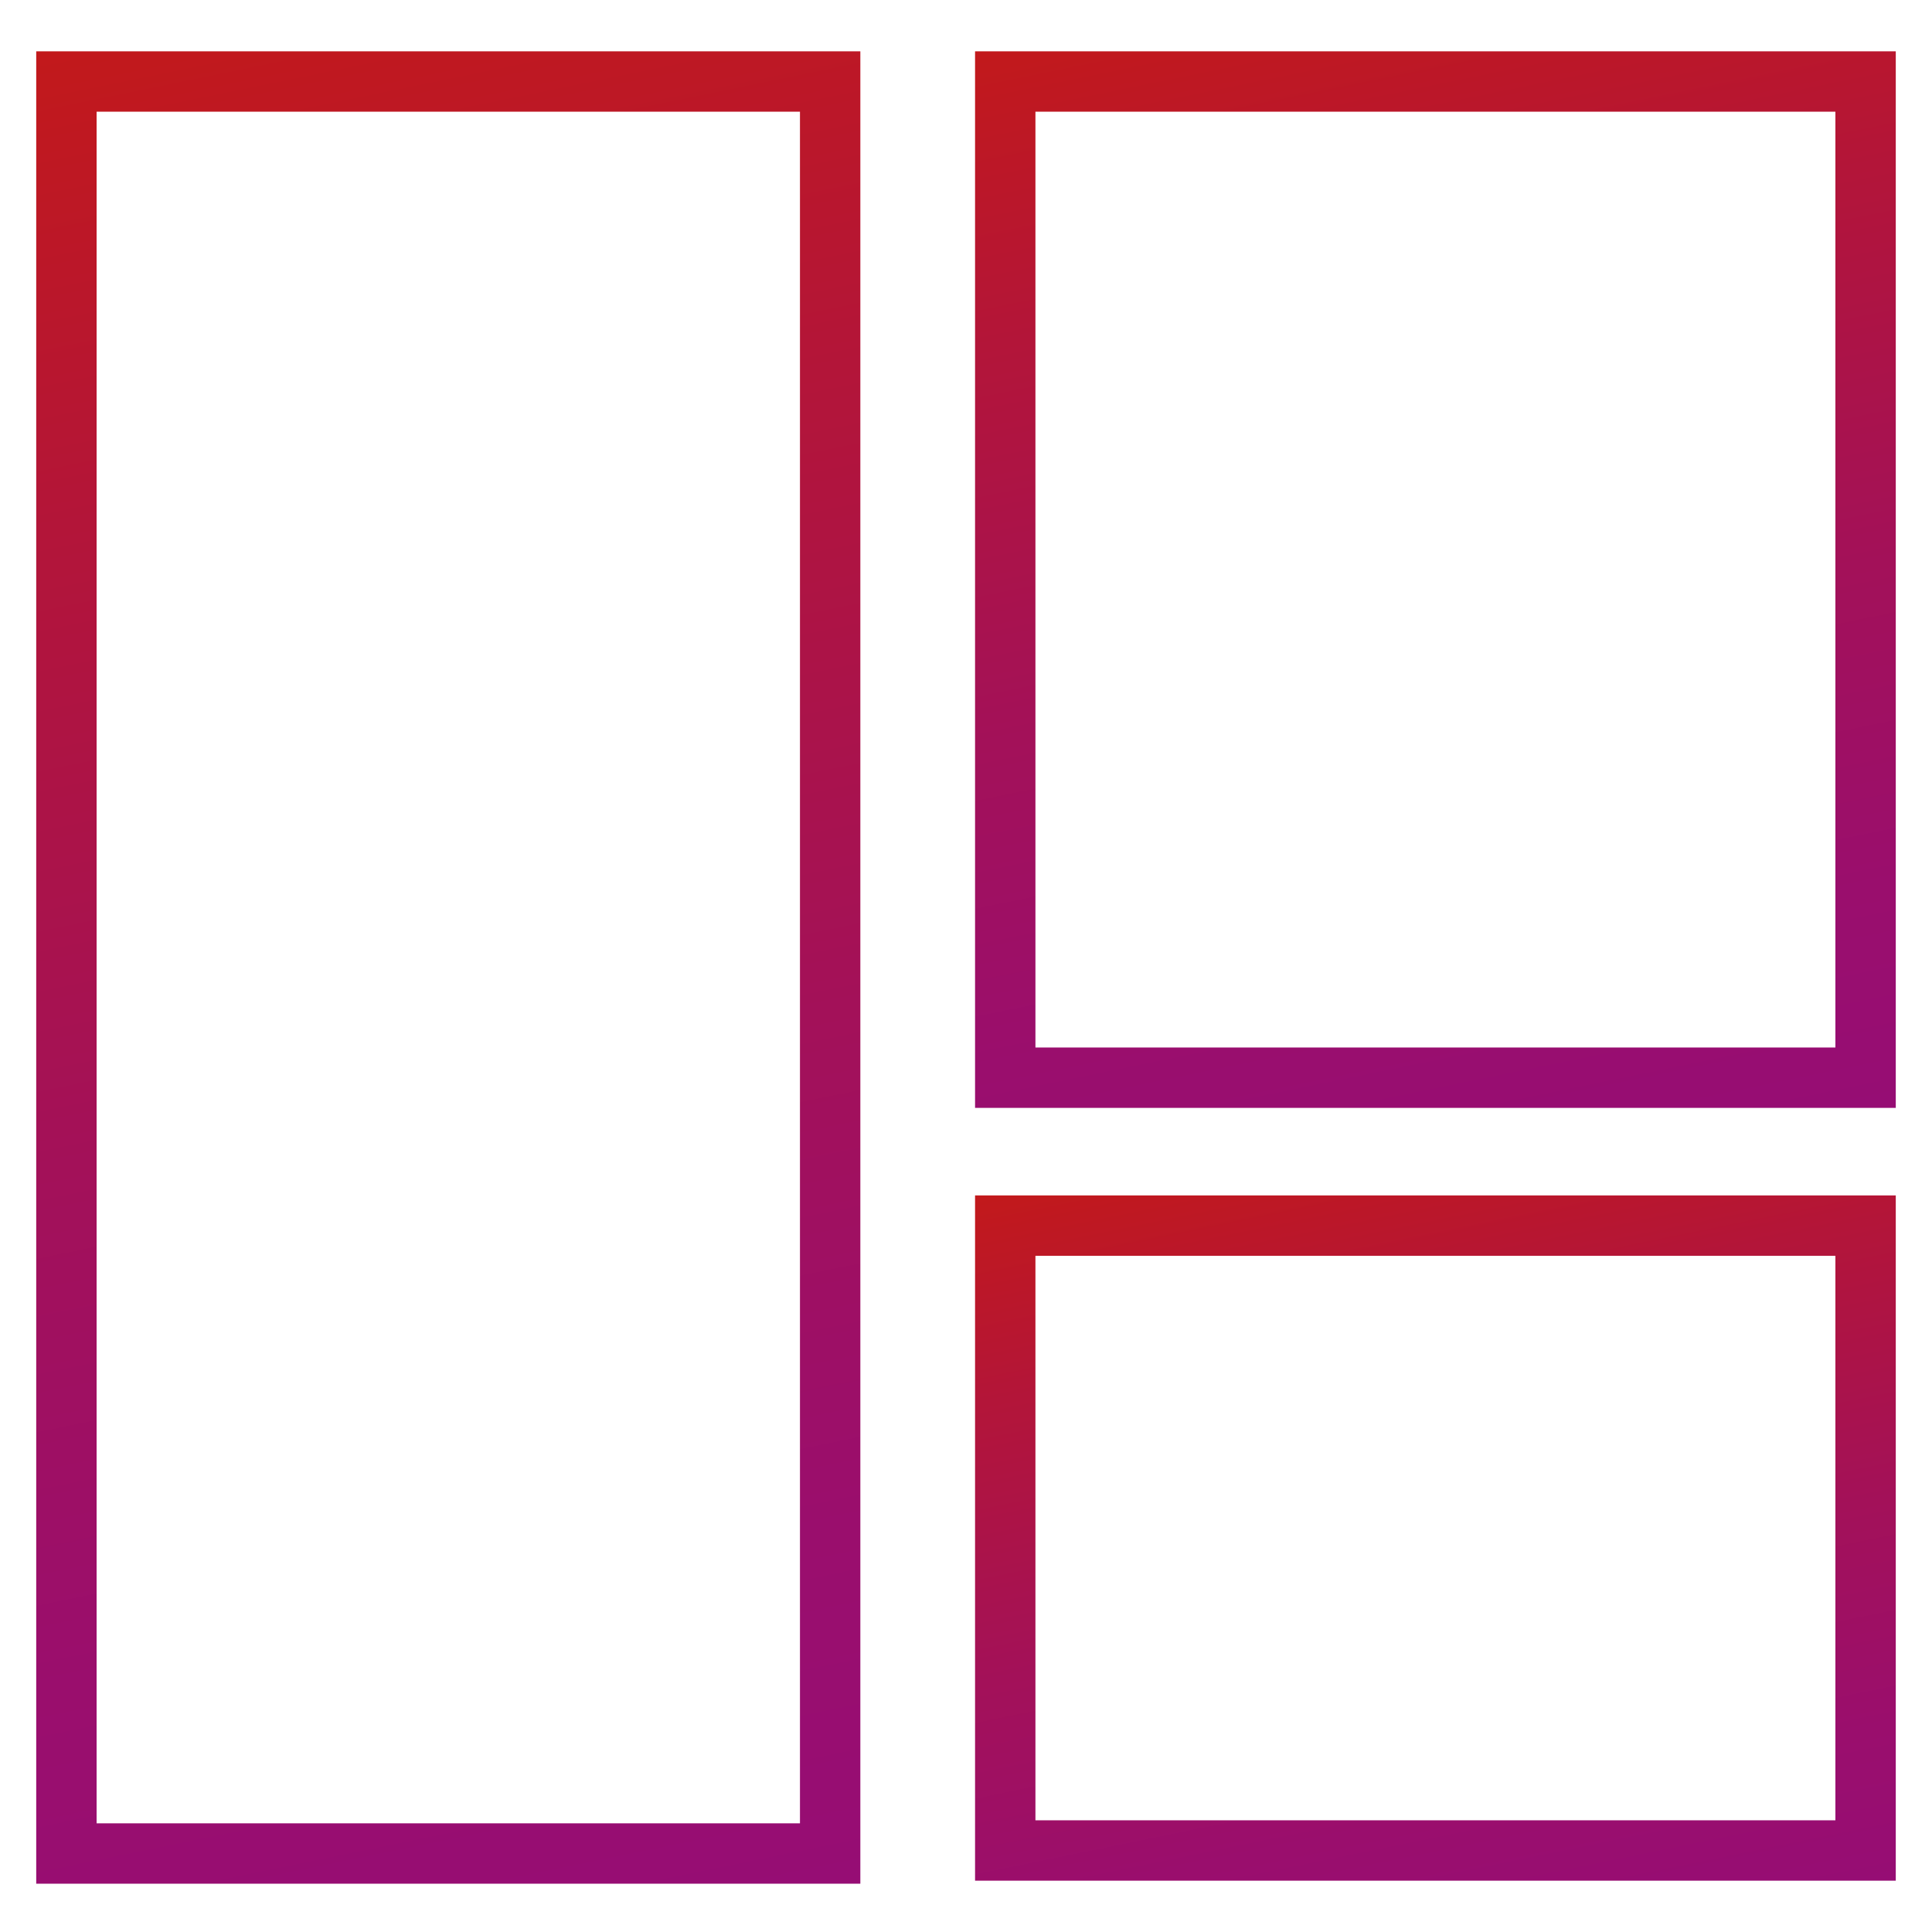
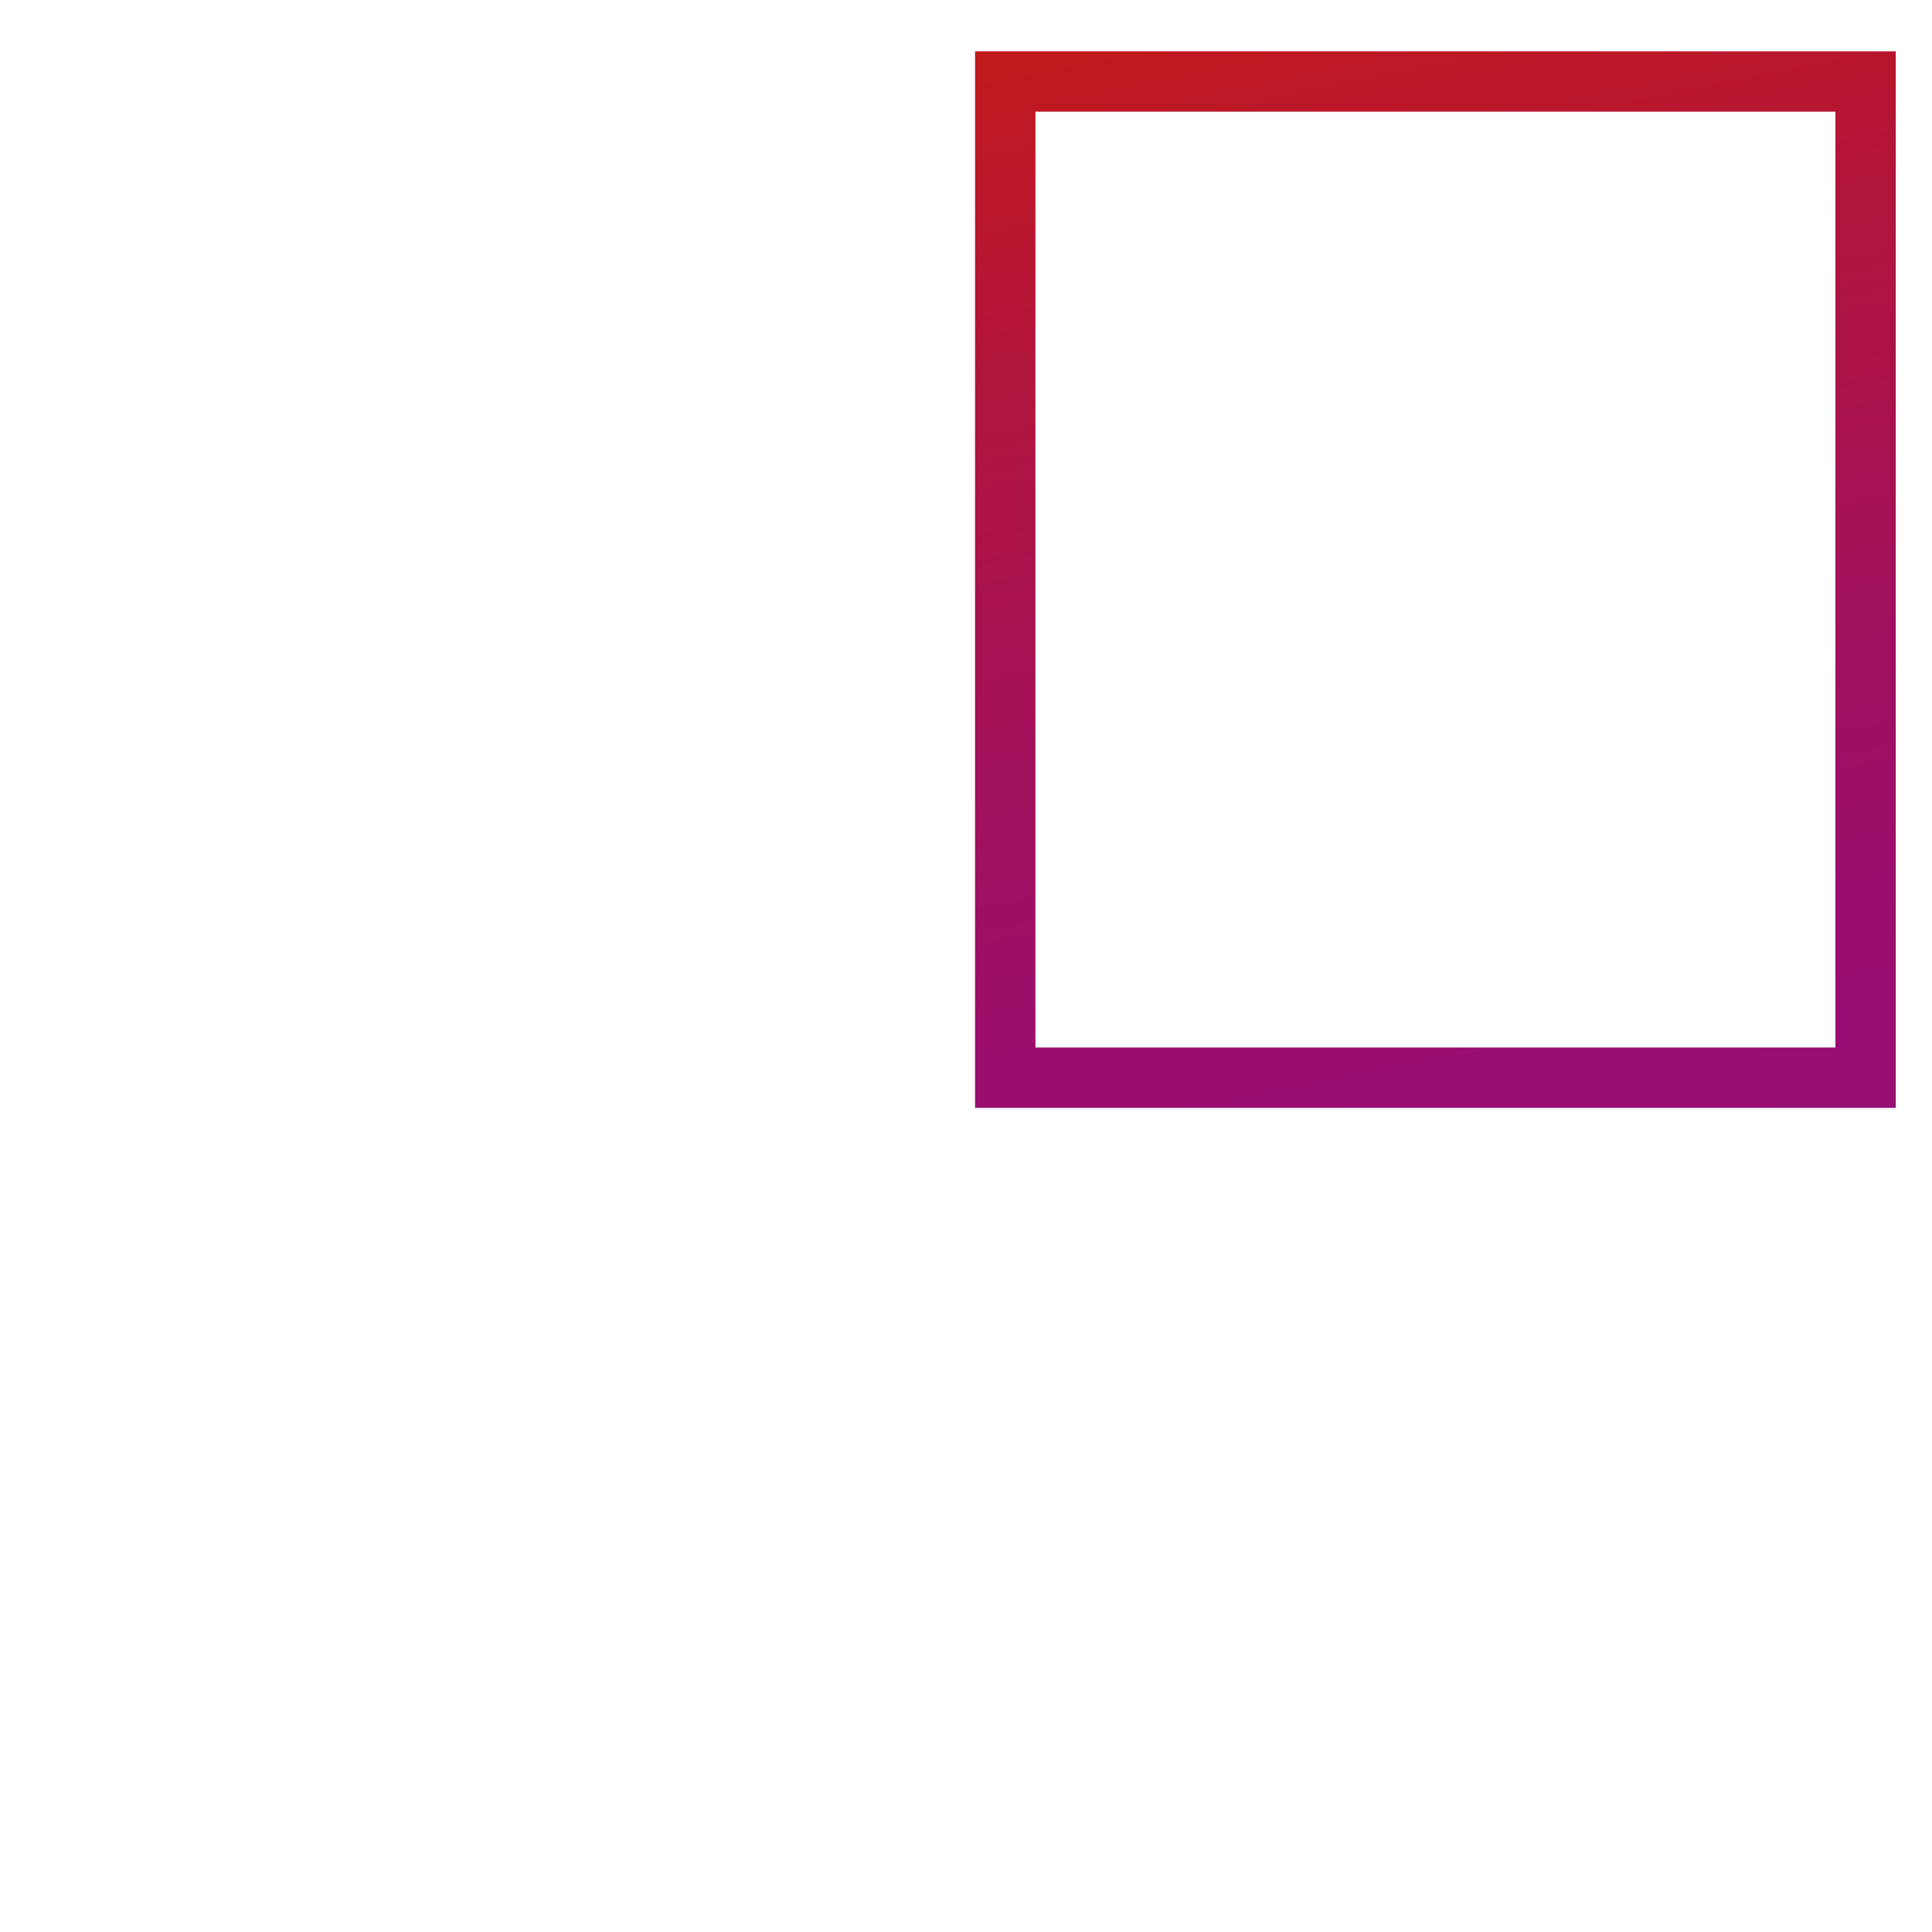
<svg xmlns="http://www.w3.org/2000/svg" version="1.1" id="Layer_1" x="0px" y="0px" viewBox="0 0 64 64" style="enable-background:new 0 0 64 64;" xml:space="preserve">
  <style type="text/css">
	.st0{fill:none;stroke:url(#SVGID_1_);stroke-width:2;stroke-miterlimit:10;}
	.st1{fill:none;stroke:url(#SVGID_2_);stroke-width:2;stroke-miterlimit:10;}
	.st2{fill:none;stroke:url(#SVGID_3_);stroke-width:2;stroke-miterlimit:10;}
</style>
  <linearGradient id="SVGID_1_" gradientUnits="userSpaceOnUse" x1="8.332" y1="63.653" x2="21.388" y2="2.630170e-02" gradientTransform="matrix(1 0 0 -1 0 63.89)">
    <stop offset="0" style="stop-color:#C2191B" />
    <stop offset="0.24" style="stop-color:#B31539" />
    <stop offset="0.56" style="stop-color:#A31159" />
    <stop offset="0.82" style="stop-color:#9A0E6D" />
    <stop offset="1" style="stop-color:#960D74" />
  </linearGradient>
-   <rect x="2.2" y="2.7" class="st0" width="25.3" height="58.7" />
  <linearGradient id="SVGID_2_" gradientUnits="userSpaceOnUse" x1="43.478" y1="64.54" x2="51.6" y2="24.958" gradientTransform="matrix(1 0 0 -1 0 63.89)">
    <stop offset="0" style="stop-color:#C2191B" />
    <stop offset="0.24" style="stop-color:#B31539" />
    <stop offset="0.56" style="stop-color:#A31159" />
    <stop offset="0.82" style="stop-color:#9A0E6D" />
    <stop offset="1" style="stop-color:#960D74" />
  </linearGradient>
  <rect x="33.3" y="2.7" class="st1" width="28.5" height="33" />
  <linearGradient id="SVGID_3_" gradientUnits="userSpaceOnUse" x1="44.7" y1="26.824" x2="50.4" y2="-0.955" gradientTransform="matrix(1 0 0 -1 0 63.89)">
    <stop offset="0" style="stop-color:#C2191B" />
    <stop offset="0.24" style="stop-color:#B31539" />
    <stop offset="0.56" style="stop-color:#A31159" />
    <stop offset="0.82" style="stop-color:#9A0E6D" />
    <stop offset="1" style="stop-color:#960D74" />
  </linearGradient>
-   <rect x="33.3" y="40.6" class="st2" width="28.5" height="20.7" />
</svg>